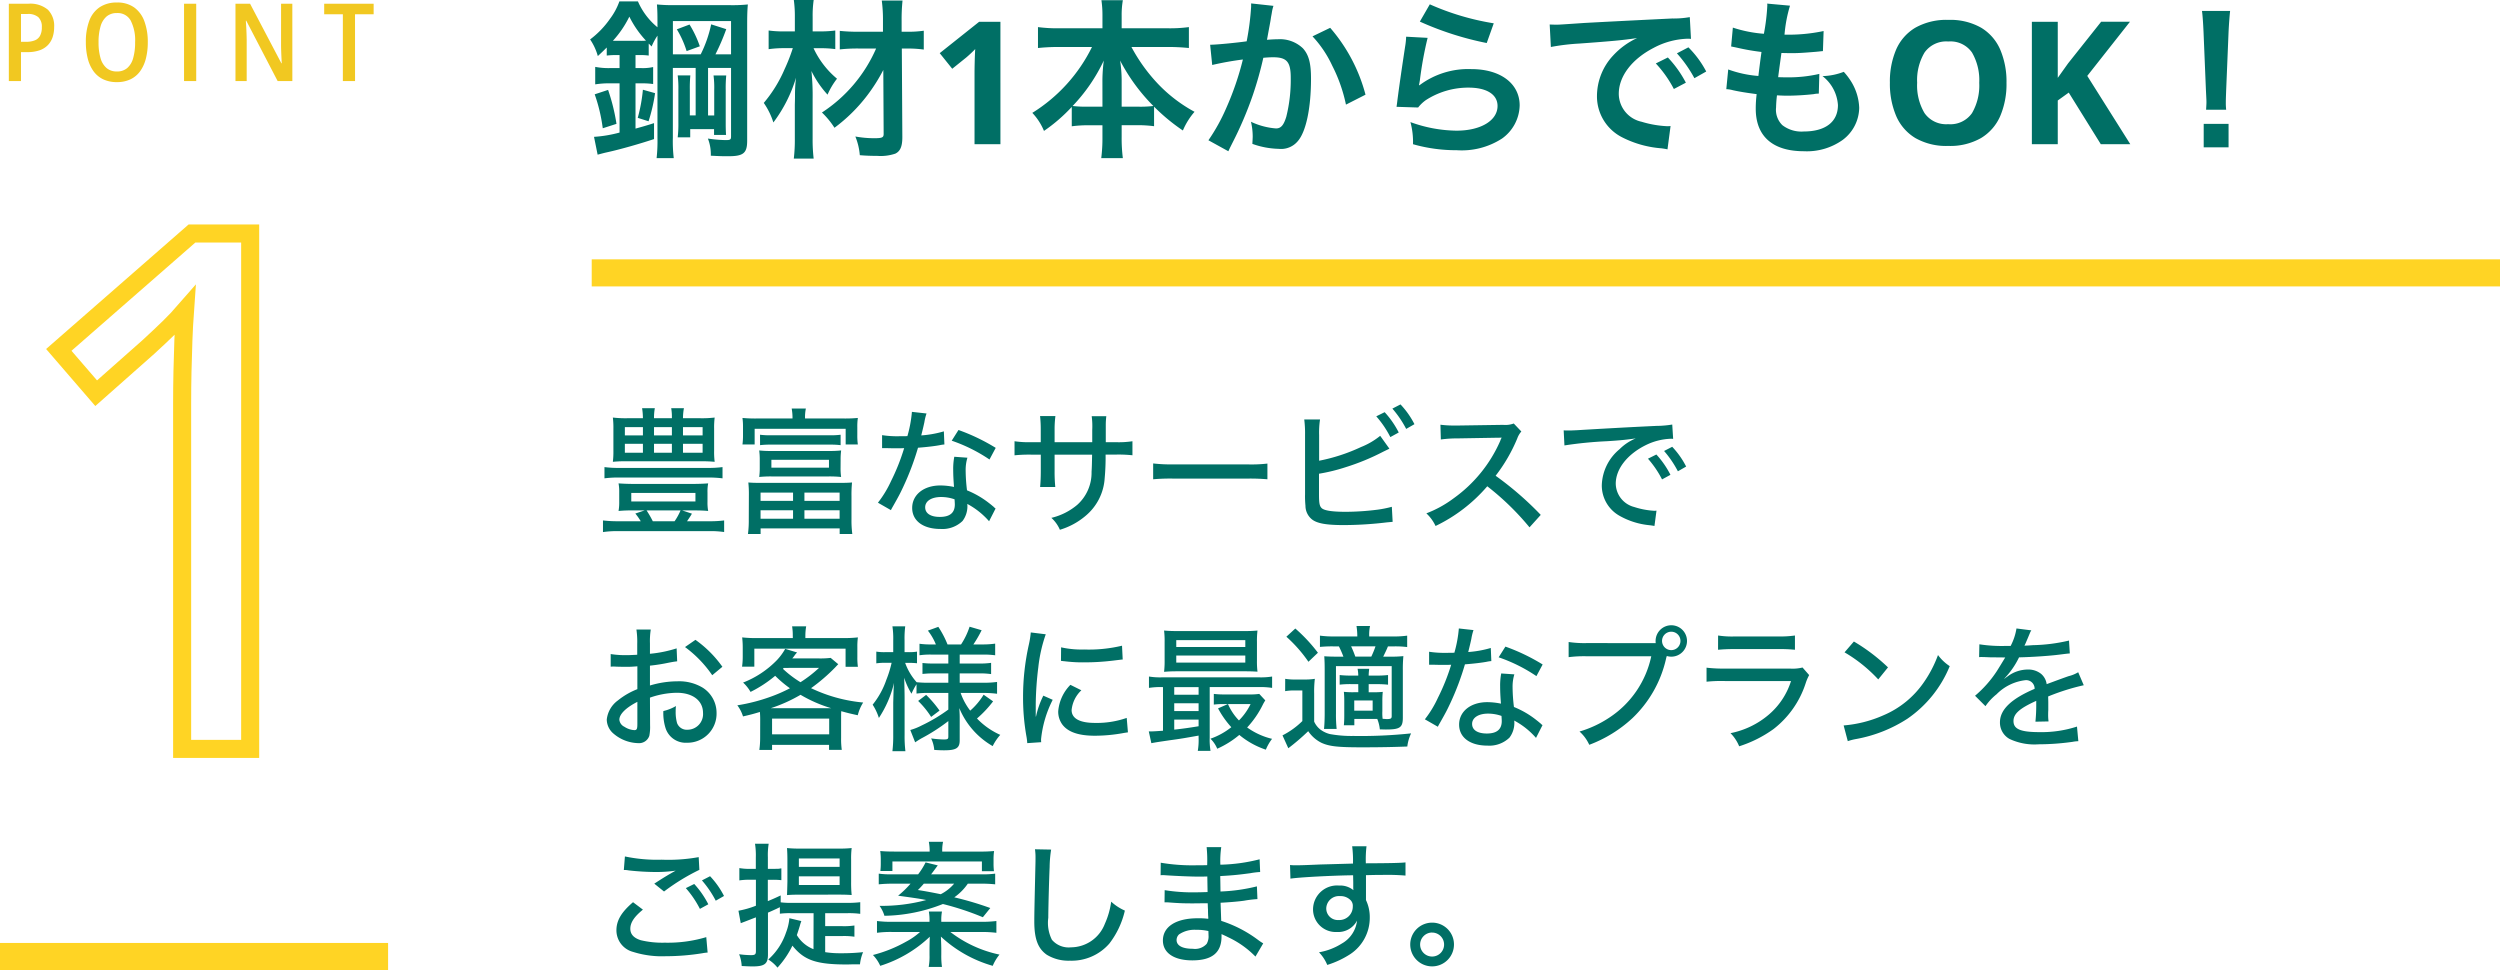
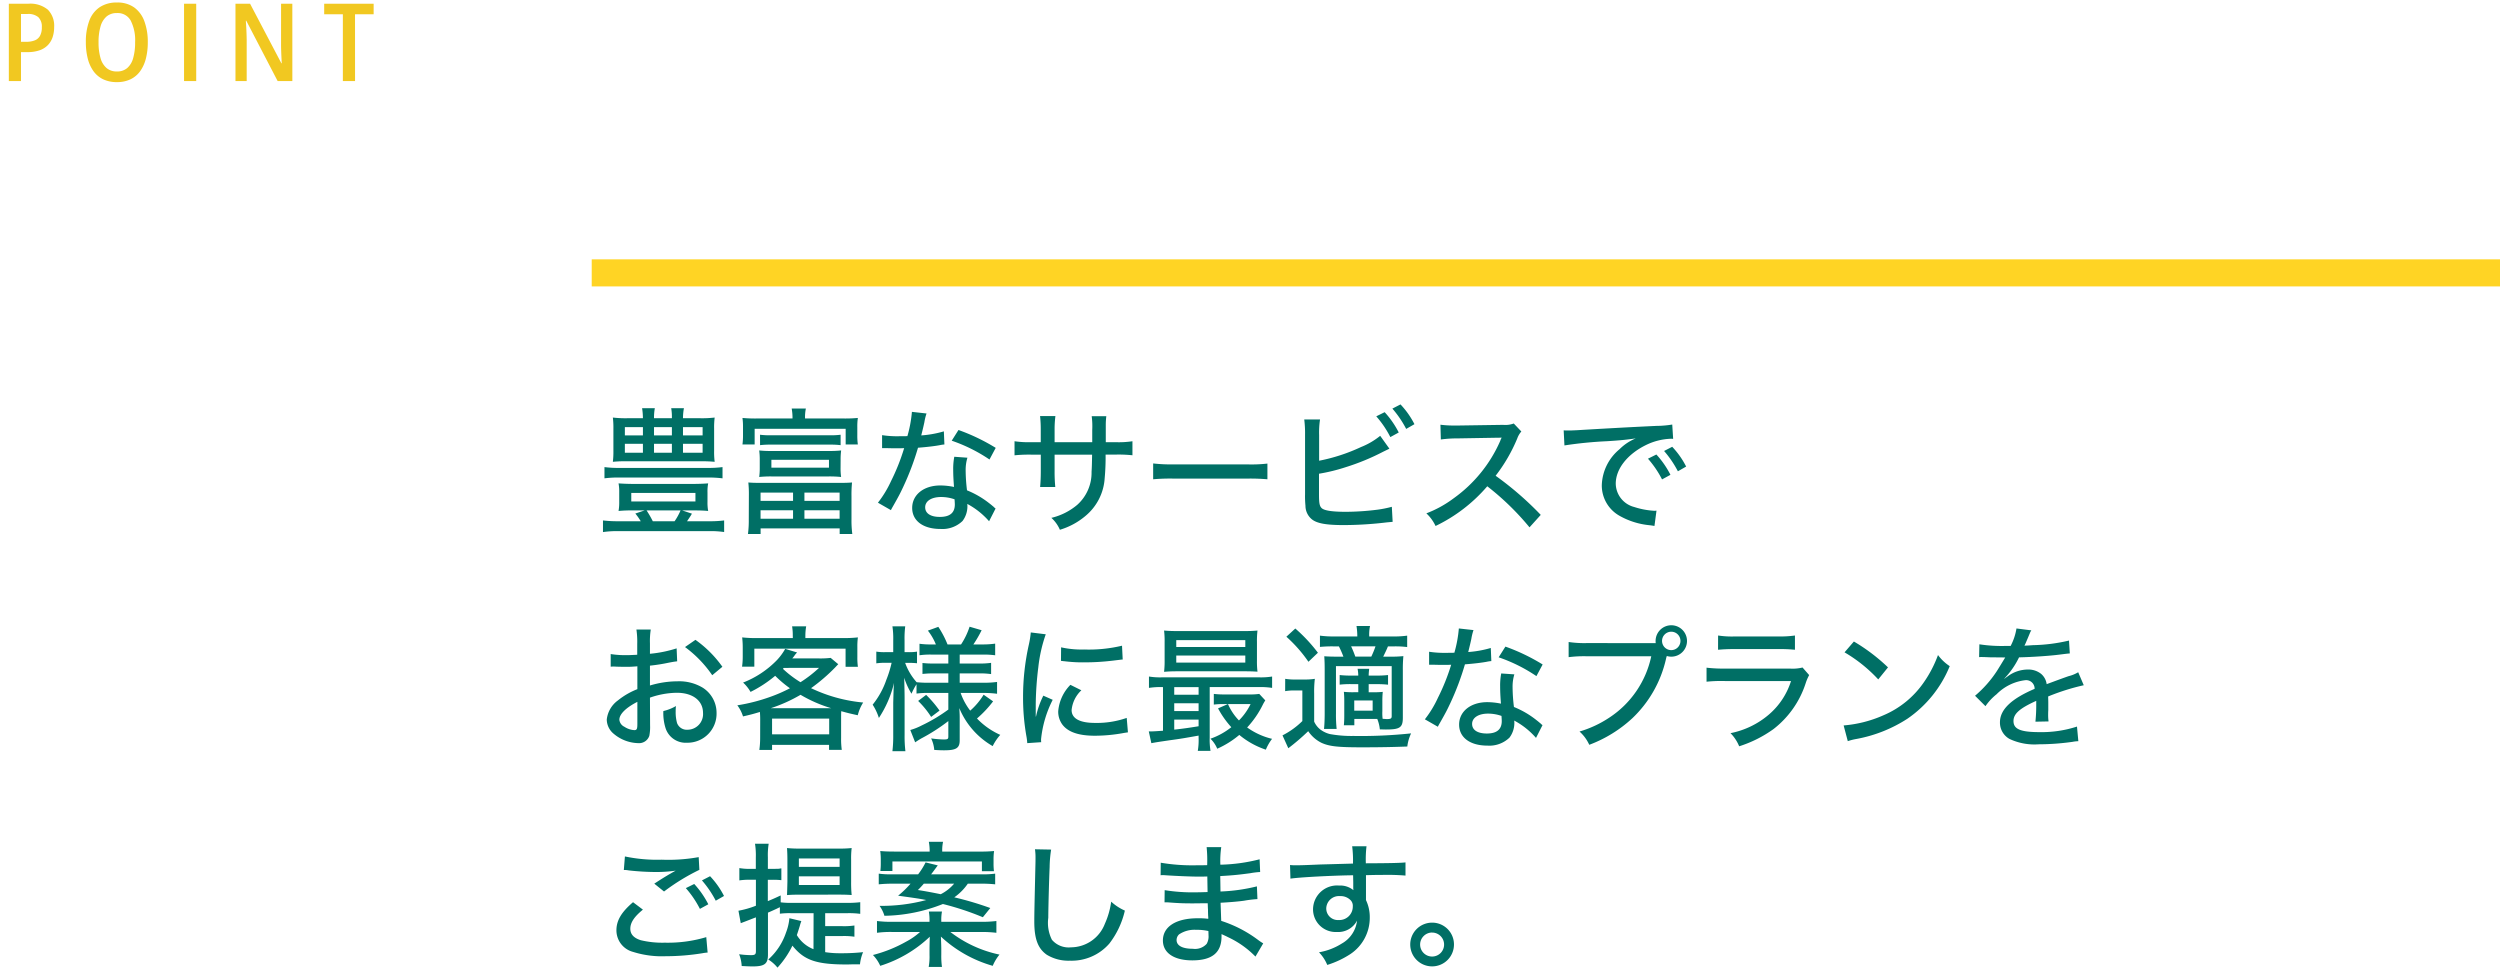
<svg xmlns="http://www.w3.org/2000/svg" width="277" height="107.479" viewBox="0 0 277 107.479">
  <g id="グループ_5547" data-name="グループ 5547" transform="translate(-58 -1961.021)">
-     <path id="パス_7577" data-name="パス 7577" d="M9.994-12.73a10.721,10.721,0,0,1,1.083,2.413l1.463-.532a11.9,11.9,0,0,0-1.14-2.413ZM3.648-9.88v1.444H2.641A7.744,7.744,0,0,1,.95-8.569v1.938a9.7,9.7,0,0,1,1.672-.114H3.648v5.453A14.227,14.227,0,0,1,.817-.817l.4,1.976c.228-.057.551-.152.969-.247C3.686.589,5.928-.057,7.467-.57V-2.337c-1.007.323-1.311.4-2.052.608V-6.745H6a9.193,9.193,0,0,1,1.368.076V-8.55a5.222,5.222,0,0,1-1.349.114H5.415V-9.88h.456a7.207,7.207,0,0,1,1.007.057v-1.33l.323.323a6.674,6.674,0,0,1,.646-1.2V-.722a17.211,17.211,0,0,1-.095,2.261h1.9a15.836,15.836,0,0,1-.1-2.261V-8.455h2.527v5.263h-.646V-6.023a14.245,14.245,0,0,1,.057-1.6H10.089a11.519,11.519,0,0,1,.076,1.6v3.629A12.7,12.7,0,0,1,10.089-.76h1.387v-.912h2.641v.646h1.33c-.019-.228-.038-.646-.038-1.235V-6a14.662,14.662,0,0,1,.057-1.615H14.06A10.483,10.483,0,0,1,14.136-6v2.812h-.684V-8.455H16V-.874c0,.361-.076.418-.608.418a14.829,14.829,0,0,1-1.957-.171,4.819,4.819,0,0,1,.323,1.9c1.083.057,1.311.057,1.957.057,1.653,0,2.071-.342,2.071-1.71V-13.243c0-1.064.019-1.634.076-2.242a17.007,17.007,0,0,1-2.071.076H9.709a18.039,18.039,0,0,1-1.919-.076c.038.589.057.912.057,1.881v.646a7.611,7.611,0,0,1-2.166-2.869H3.629a7.261,7.261,0,0,1-1.045,1.938,9.924,9.924,0,0,1-2.2,2.28,6.219,6.219,0,0,1,.855,1.843c.494-.456.665-.627.988-.95v.893A8.79,8.79,0,0,1,3.249-9.88Zm5.909-.076v-3.686H16v3.686H14.269a24.182,24.182,0,0,0,1.2-2.793l-1.672-.532a13.732,13.732,0,0,1-1.159,3.325Zm-6.65-1.5a11.353,11.353,0,0,0,1.824-2.679,11.032,11.032,0,0,0,1.843,2.66,6.543,6.543,0,0,1-.684.019H2.907Zm.4,9.2a21.707,21.707,0,0,0-.931-3.762L.893-5.529a18.433,18.433,0,0,1,.893,3.762Zm3.553-.285a18.834,18.834,0,0,0,.722-3.116l-1.349-.38a17.93,17.93,0,0,1-.57,3.116ZM32.072-10.6a16.177,16.177,0,0,1-6,7.087,9.137,9.137,0,0,1,1.387,1.691A18.011,18.011,0,0,0,31.084-5.4,19.176,19.176,0,0,0,32.87-8.227l.038,7.087c0,.4-.171.475-1.045.475a11.583,11.583,0,0,1-2.09-.19,7.019,7.019,0,0,1,.494,2.071c.665.057,1.292.076,1.919.076A5.093,5.093,0,0,0,34.2,1.045c.551-.266.779-.8.779-1.824L34.922-10.6h.551a12.4,12.4,0,0,1,1.881.114v-2.09a11.892,11.892,0,0,1-1.881.114H34.9v-1.178a20.432,20.432,0,0,1,.1-2.28H32.7a16.2,16.2,0,0,1,.133,2.28v1.178H30.1a19.051,19.051,0,0,1-2.052-.095v2.052a18.147,18.147,0,0,1,2.033-.1Zm-5.985-.038a12.339,12.339,0,0,1,1.463.1V-12.6a11.9,11.9,0,0,1-1.482.1H25.042v-1.615a12.125,12.125,0,0,1,.114-1.862h-2.2a13.205,13.205,0,0,1,.114,1.862V-12.5h-1.1a11.688,11.688,0,0,1-1.805-.1v2.071a11.629,11.629,0,0,1,1.729-.114h.95A20.051,20.051,0,0,1,21.926-8.3a14.771,14.771,0,0,1-2.3,3.724,7.94,7.94,0,0,1,1.064,2.166A15.748,15.748,0,0,0,23.2-7.372a15.608,15.608,0,0,0-.114,1.957c0,.323,0,.323-.019,1.045V-.608a17.558,17.558,0,0,1-.114,2.2h2.2a17.77,17.77,0,0,1-.114-2.2V-4.959a26.29,26.29,0,0,0-.133-3.154,10.971,10.971,0,0,0,1.786,2.622A8.032,8.032,0,0,1,27.74-7.258a9.714,9.714,0,0,1-2.6-3.382ZM45.847,0H42.978V-7.847q0-.475.019-1.283t.057-1.415q-.1.114-.409.408t-.579.523L40.508-8.36l-1.387-1.729,4.37-3.477h2.356ZM55.993-10.773a17.868,17.868,0,0,1-6.612,7.3,6.549,6.549,0,0,1,1.292,2,18.163,18.163,0,0,0,3.078-2.66v2.147a13.593,13.593,0,0,1,1.9-.114h1.5V-.817a17.544,17.544,0,0,1-.133,2.356h2.394A17.169,17.169,0,0,1,59.28-.817V-2.109h1.691a13.786,13.786,0,0,1,1.9.114V-4.161A21.181,21.181,0,0,0,66.063-1.52a7.753,7.753,0,0,1,1.292-2.071,16.257,16.257,0,0,1-4.142-3.192,18.84,18.84,0,0,1-2.85-3.99h4.066a22.441,22.441,0,0,1,2.3.114v-2.318a15.6,15.6,0,0,1-2.3.133H59.28v-1.368a9.485,9.485,0,0,1,.133-1.748H57.038a11.811,11.811,0,0,1,.114,1.767v1.349H52.269a16.46,16.46,0,0,1-2.261-.133v2.318a21.7,21.7,0,0,1,2.261-.114ZM59.28-4.161v-3a15.354,15.354,0,0,0-.171-2.109,20.566,20.566,0,0,0,3.686,5.035,11.889,11.889,0,0,1-1.672.076Zm-2.128,0H55.537a12.029,12.029,0,0,1-1.691-.076A18.842,18.842,0,0,0,57.3-9.272a18.605,18.605,0,0,0-.152,2.128ZM73.625-15.6v.361a29.24,29.24,0,0,1-.494,3.838c-1.045.152-3.344.38-4.047.38l.228,2.242a34.063,34.063,0,0,1,3.4-.608A32.232,32.232,0,0,1,70.87-4.009,20.757,20.757,0,0,1,68.894-.437L71.1.779c.095-.19.095-.209.152-.323l.285-.57a40.75,40.75,0,0,0,2.28-5.339,40.192,40.192,0,0,0,1.159-4.123c.437-.038.722-.057,1.1-.057,1.5,0,1.938.513,1.938,2.261A16.882,16.882,0,0,1,77.52-3.04c-.285.931-.589,1.292-1.14,1.292a7.86,7.86,0,0,1-2.774-.741A7.136,7.136,0,0,1,73.8-.874c0,.19-.019.456-.038.836a9.218,9.218,0,0,0,2.926.551,2.406,2.406,0,0,0,2.109-.855c.912-1.045,1.463-3.648,1.463-6.916,0-1.729-.247-2.641-.893-3.363a3.681,3.681,0,0,0-2.812-1.007c-.361,0-.627.019-1.178.057.057-.247.057-.285.133-.7.266-1.425.266-1.425.323-1.824.057-.3.076-.4.114-.646a4.421,4.421,0,0,1,.152-.589Zm6.8,3.648A12.3,12.3,0,0,1,82.612-8.7a17.078,17.078,0,0,1,1.52,4.313l2.166-1.1a18.443,18.443,0,0,0-3.914-7.41Zm11.894-1.634a34.39,34.39,0,0,0,7.41,2.375l.779-2.185A28.5,28.5,0,0,1,93.423-15.5ZM90.8-11.913a7.754,7.754,0,0,1-.114,1.1c-.342,2.242-.646,4.351-.8,5.529-.095.722-.095.8-.152,1.14l2.394.076a4.136,4.136,0,0,1,.855-.817A8.647,8.647,0,0,1,97.717-6.27c2.014,0,3.211.76,3.211,2.033,0,1.615-1.862,2.736-4.541,2.736a15.339,15.339,0,0,1-5.111-.95A8.431,8.431,0,0,1,91.561,0a17.471,17.471,0,0,0,4.845.665,8.208,8.208,0,0,0,5.016-1.292,4.626,4.626,0,0,0,1.957-3.667c0-2.432-2.128-4.028-5.358-4.028a9.005,9.005,0,0,0-5.757,1.8l-.038-.038c.057-.285.057-.285.1-.551a40.2,40.2,0,0,1,.855-4.674Zm16.036,1.14a23.846,23.846,0,0,1,3.154-.38c3.686-.266,4.864-.38,6.4-.608a8.4,8.4,0,0,0-2.641,1.919,6.616,6.616,0,0,0-1.805,4.465A5.084,5.084,0,0,0,114.665-.8,11.431,11.431,0,0,0,119.111.456c.361.057.4.057.646.114l.342-2.584c-.19.019-.361.019-.38.019a11.53,11.53,0,0,1-2.831-.494,3.19,3.19,0,0,1-2.527-3.1c0-1.919,1.425-3.819,3.838-5.073a8.5,8.5,0,0,1,3.762-1.026,2.942,2.942,0,0,1,.4.019l-.133-2.413a10.237,10.237,0,0,1-1.957.152c-5.073.247-8.322.418-9.709.494-2.793.19-2.793.19-3.135.19-.1,0-.3,0-.722-.019Zm11.628,1.824a12.824,12.824,0,0,1,2,2.831l1.33-.7a12.313,12.313,0,0,0-1.995-2.793Zm5.586.893a10.988,10.988,0,0,0-1.976-2.679l-1.273.665a14,14,0,0,1,1.938,2.755ZM126.274-6.1a3.218,3.218,0,0,1,.722.114c.76.171,1.5.285,2.641.437a12.976,12.976,0,0,0-.1,1.615c0,3.059,1.881,4.712,5.339,4.712a6.826,6.826,0,0,0,4.294-1.254A4.52,4.52,0,0,0,141-4.028a5.91,5.91,0,0,0-.817-2.793,7.3,7.3,0,0,0-.893-1.2,7.021,7.021,0,0,1-2.356.475,4.425,4.425,0,0,1,1.71,3.211c0,1.862-1.387,2.926-3.8,2.926a3.457,3.457,0,0,1-2.356-.7,2.376,2.376,0,0,1-.7-1.957,13.472,13.472,0,0,1,.1-1.349c.741.038.912.038,1.216.038a27.672,27.672,0,0,0,2.85-.171,2.442,2.442,0,0,1,.57-.057l.057-2.185a15.19,15.19,0,0,1-3.629.38c-.209,0-.361,0-.931-.019.114-.912.171-1.292.361-2.679.817.019.988.019,1.178.019.684,0,1.292-.038,2.66-.152.418-.038.513-.057.76-.076l.076-2.223a18.875,18.875,0,0,1-4.332.4,15.425,15.425,0,0,1,.608-3.211L130.8-15.58a.787.787,0,0,1,.019.19,22.363,22.363,0,0,1-.38,3.154A14.417,14.417,0,0,1,127-12.92l-.19,2.09c.285.057.38.076.646.133a24.921,24.921,0,0,0,2.717.475c-.1.7-.266,1.976-.342,2.66a12.459,12.459,0,0,1-3.344-.722Zm31.046-.7a9.024,9.024,0,0,1-.693,3.677A5.3,5.3,0,0,1,154.5-.684,6.894,6.894,0,0,1,150.86.19a6.894,6.894,0,0,1-3.639-.874,5.29,5.29,0,0,1-2.128-2.451,9.092,9.092,0,0,1-.693-3.686,8.956,8.956,0,0,1,.693-3.667,5.251,5.251,0,0,1,2.128-2.422,7,7,0,0,1,3.658-.865,6.9,6.9,0,0,1,3.629.865,5.259,5.259,0,0,1,2.119,2.432A9.024,9.024,0,0,1,157.32-6.8Zm-9.9,0a5.983,5.983,0,0,0,.817,3.353,2.921,2.921,0,0,0,2.622,1.226A2.913,2.913,0,0,0,153.5-3.449a6.1,6.1,0,0,0,.8-3.353,6.1,6.1,0,0,0-.8-3.354,2.893,2.893,0,0,0-2.622-1.225,2.941,2.941,0,0,0-2.641,1.225A5.983,5.983,0,0,0,147.421-6.8ZM171.038,0H167.77l-3.553-5.719L163-4.845V0h-2.869V-13.566H163v6.213l.57-.8.57-.8,3.667-4.617H171l-4.731,6Zm10.621-3.819a6.784,6.784,0,0,1-.038-.8c0-.266,0-.266.038-1.368l.266-6.46c.038-.817.114-1.805.171-2.318H178.98c.076.532.133,1.482.171,2.318l.266,6.46c.057,1.14.057,1.14.057,1.349,0,.228-.019.418-.038.817Zm.266,4.161v-2.6H179.17v2.6Z" transform="translate(123 1977)" fill="#006f65" />
    <path id="パス_7576" data-name="パス 7576" d="M9.675-11.64a5.813,5.813,0,0,1,.105-1.11H8.37a5.758,5.758,0,0,1,.075,1.11H6.465a5.815,5.815,0,0,1,.09-1.11H5.145a7.367,7.367,0,0,1,.09,1.11H3.555a12.018,12.018,0,0,1-1.65-.075,9.56,9.56,0,0,1,.06,1.245v2.415a9.27,9.27,0,0,1-.06,1.245,13.419,13.419,0,0,1,1.56-.06h8.16a14.806,14.806,0,0,1,1.56.06,8.717,8.717,0,0,1-.06-1.245V-10.47a8.989,8.989,0,0,1,.06-1.245,12.018,12.018,0,0,1-1.65.075Zm-4.44.99v.915h-2v-.915Zm1.23,0h1.98v.915H6.465Zm3.21,0H11.85v.915H9.675ZM5.235-8.805v.99h-2v-.99Zm1.23,0h1.98v.99H6.465Zm3.21,0H11.85v.99H9.675ZM5.43-1.425,4.395-1.08a6.89,6.89,0,0,1,.6.855H2.52A13.345,13.345,0,0,1,.81-.315V.975A10.951,10.951,0,0,1,2.52.87H12.6a10.183,10.183,0,0,1,1.635.1V-.315a12.1,12.1,0,0,1-1.635.09H10.125c.3-.45.36-.525.54-.84l-1.08-.36h1.26c.66,0,1.14.015,1.62.06a5.057,5.057,0,0,1-.075-1.02V-3.42a4.727,4.727,0,0,1,.075-1c-.435.03-1.02.06-1.695.06H4.23c-.675,0-1.275-.03-1.695-.06a5.081,5.081,0,0,1,.075,1v1.035a5.431,5.431,0,0,1-.075,1.02,15.655,15.655,0,0,1,1.635-.06Zm3.975,0a6.624,6.624,0,0,1-.66,1.2H6.33a11.428,11.428,0,0,0-.69-1.2ZM3.945-3.36h7.11v.945H3.945Zm10.11-2.865a11.966,11.966,0,0,1-1.71.09H2.64a11.682,11.682,0,0,1-1.665-.09V-4.98A12.278,12.278,0,0,1,2.64-5.07h9.705a13.023,13.023,0,0,1,1.71.09Zm3.8-5.385a15.251,15.251,0,0,1-1.59-.06,7.044,7.044,0,0,1,.06,1.02v.87a7.622,7.622,0,0,1-.06,1.05h1.35v-1.74H27.7v1.74h1.35a7.082,7.082,0,0,1-.06-1.05v-.87a6.533,6.533,0,0,1,.06-1.02,15.251,15.251,0,0,1-1.59.06H23.2a4.6,4.6,0,0,1,.09-1.1H21.72a5.757,5.757,0,0,1,.09,1.1Zm.36,2.955a9.063,9.063,0,0,1,1.17-.06h6.585a9.063,9.063,0,0,1,1.17.06V-9.81a8.486,8.486,0,0,1-1.17.06H19.38a8.627,8.627,0,0,1-1.17-.06Zm8.925,1.65a7.568,7.568,0,0,1,.06-1.065,11.447,11.447,0,0,1-1.335.06H19.455a11.447,11.447,0,0,1-1.335-.06,7.993,7.993,0,0,1,.06,1.065v.825a7.346,7.346,0,0,1-.06,1.05,12.489,12.489,0,0,1,1.335-.06H25.86a12.674,12.674,0,0,1,1.335.06,6.953,6.953,0,0,1-.06-1.05Zm-1.29-.03v.87H19.47v-.87ZM16.965-.42a11.466,11.466,0,0,1-.09,1.605h1.4V.57h8.76v.615h1.4a11.408,11.408,0,0,1-.09-1.62v-2.6a13.117,13.117,0,0,1,.06-1.485c-.375.03-.675.045-1.47.045h-8.55c-.8,0-1.1-.015-1.47-.045a12.3,12.3,0,0,1,.06,1.485ZM18.27-3.4h3.6v.915h-3.6Zm4.86,0h3.9v.915h-3.9ZM18.27-1.44h3.6V-.5h-3.6Zm4.86,0h3.9V-.5h-3.9ZM35.04-12.345a13.792,13.792,0,0,1-.5,2.685c-.195.015-.465.015-.9.015a10.828,10.828,0,0,1-1.905-.12v1.44h.54c.6.015.6.015,1.02.015.435,0,.57,0,.885-.015A23.012,23.012,0,0,1,32.73-4.68a11.894,11.894,0,0,1-1.455,2.4l1.44.825c.06-.135.165-.315.285-.525.585-1.035.72-1.29,1.065-2.025a29.772,29.772,0,0,0,1.65-4.365c.975-.075,1.86-.18,2.415-.285a3.418,3.418,0,0,1,.51-.075l-.06-1.455a11.655,11.655,0,0,1-2.505.45c.165-.66.24-.975.345-1.455a5.6,5.6,0,0,1,.24-.975Zm9.285,3.99a21.6,21.6,0,0,0-4.125-1.98L39.45-9.15a17.589,17.589,0,0,1,4.185,2.085Zm-.015,6.72a1.214,1.214,0,0,1-.225-.2c-.135-.1-.135-.12-.465-.375a10.1,10.1,0,0,0-2.475-1.44,18.644,18.644,0,0,1-.15-2.175,4.7,4.7,0,0,1,.195-1.44l-1.455-.105a7.209,7.209,0,0,0-.12,1.425c0,.585.03,1.155.09,1.92a7.594,7.594,0,0,0-1.515-.165c-1.83,0-3.12,1.02-3.12,2.49C35.07-.27,36.285.63,38.2.63A3.207,3.207,0,0,0,40.65-.255a2.693,2.693,0,0,0,.54-1.575,2.435,2.435,0,0,0-.015-.315A8.516,8.516,0,0,1,43.59-.225Zm-4.545-1.02c0,.015.03.4.03.57,0,.915-.54,1.38-1.65,1.38C37.11-.7,36.51-1.1,36.51-1.77c0-.69.69-1.14,1.77-1.14A4.483,4.483,0,0,1,39.765-2.655ZM50.85-8.985V-10.38a11.357,11.357,0,0,1,.09-1.5h-1.7a13.726,13.726,0,0,1,.075,1.515v1.38H48.285A10.593,10.593,0,0,1,46.41-9.09v1.56a15.851,15.851,0,0,1,1.845-.075H49.32V-5.79c0,.7-.03,1.29-.075,1.77h1.68a17.351,17.351,0,0,1-.075-1.815v-1.77h4.155c-.015.975-.03,1.5-.06,1.905a4.77,4.77,0,0,1-1.59,3.66A6.92,6.92,0,0,1,50.49-.6,3.752,3.752,0,0,1,51.435.72,7.878,7.878,0,0,0,54.255-.8,5.905,5.905,0,0,0,56.4-5.01a25.117,25.117,0,0,0,.1-2.6H57.63a14.494,14.494,0,0,1,1.845.075V-9.09a10.016,10.016,0,0,1-1.875.105H56.52V-10.86a7.968,7.968,0,0,1,.06-1.005H54.96a8.48,8.48,0,0,1,.06,1.53v1.35Zm10.92,4.11A21.391,21.391,0,0,1,64.1-4.95H72.18a22.051,22.051,0,0,1,2.25.075v-1.74a15.273,15.273,0,0,1-2.235.09H64.08a17.253,17.253,0,0,1-2.31-.105Zm18.39-4.89a9.634,9.634,0,0,1,.1-1.74H78.51A12.259,12.259,0,0,1,78.6-9.8v6.57a10.8,10.8,0,0,0,.045,1.29,1.945,1.945,0,0,0,.69,1.485C79.9.015,80.94.2,82.89.2a40.518,40.518,0,0,0,4.77-.3l.645-.06-.09-1.665a12.5,12.5,0,0,1-1.56.315,28.764,28.764,0,0,1-3.51.24c-1.545,0-2.43-.135-2.715-.42-.225-.225-.285-.555-.285-1.5V-5.49a19.94,19.94,0,0,0,2.94-.72A25.26,25.26,0,0,0,87.27-7.935l.675-.33L86.925-9.69a8.063,8.063,0,0,1-2.13,1.245A19.94,19.94,0,0,1,80.16-6.93Zm6.33-2.085a11.024,11.024,0,0,1,1.56,2.3l.93-.51a10.021,10.021,0,0,0-1.56-2.25Zm1.785-.855a11.449,11.449,0,0,1,1.53,2.25l.915-.525a9.327,9.327,0,0,0-1.545-2.19ZM104.715-.93a35.634,35.634,0,0,0-5-4.335,18.01,18.01,0,0,0,2.4-4.14,2.391,2.391,0,0,1,.45-.765l-.84-.885a2.711,2.711,0,0,1-1.185.15l-4.995.075h-.4a11.589,11.589,0,0,1-1.545-.09l.045,1.635a13.793,13.793,0,0,1,1.92-.12l4.35-.075c.195,0,.285,0,.465-.015a1.191,1.191,0,0,1-.06.135,1.155,1.155,0,0,0-.09.225A15.4,15.4,0,0,1,95.055-2.76,12.311,12.311,0,0,1,92.04-1.1,4.511,4.511,0,0,1,93.06.3a17.483,17.483,0,0,0,5.73-4.4A29.484,29.484,0,0,1,103.47.45Zm2.625-7.695a44.227,44.227,0,0,1,4.665-.465c1.59-.1,2.19-.165,3.24-.315a5.477,5.477,0,0,0-1.8,1.2,5.376,5.376,0,0,0-1.965,3.96,3.846,3.846,0,0,0,1.935,3.4,8.349,8.349,0,0,0,3.4,1.065c.24.03.3.045.5.075l.225-1.695a2.035,2.035,0,0,1-.27.015,8.827,8.827,0,0,1-2.205-.42,2.714,2.714,0,0,1-2.04-2.58c0-1.62,1.26-3.24,3.3-4.26a6.763,6.763,0,0,1,2.805-.72,1.734,1.734,0,0,1,.255.015l-.1-1.59a11.05,11.05,0,0,1-1.74.15c-3.525.165-7.125.375-8.85.48-.36.015-.585.03-.855.03-.165,0-.345,0-.585-.015Zm9.255,1.47a11.024,11.024,0,0,1,1.56,2.295l.93-.51a10.021,10.021,0,0,0-1.56-2.25Zm1.785-.855a11.448,11.448,0,0,1,1.53,2.25l.915-.525a9.327,9.327,0,0,0-1.545-2.19ZM8.97,13.86a13.938,13.938,0,0,1-2.955.6V13.305a8.211,8.211,0,0,1,.09-1.53H4.515a9.338,9.338,0,0,1,.09,1.605v1.185c-.165.015-.2.015-.585.03-.24.015-.4.015-.63.015a9.771,9.771,0,0,1-1.725-.12v1.4a2.583,2.583,0,0,1,.3-.015c.045,0,.165,0,.36.015.165,0,.6.015.84.015.39,0,.615,0,.855-.015.48-.03.48-.03.6-.045v2.535A8.086,8.086,0,0,0,2.475,19.62,3.019,3.019,0,0,0,1.23,21.75,2.071,2.071,0,0,0,2,23.325a4.358,4.358,0,0,0,2.7,1.035,1.2,1.2,0,0,0,1.245-.81A5.022,5.022,0,0,0,6.03,22.4L6.015,19.32a9.326,9.326,0,0,1,2.97-.54c1.77,0,2.91.87,2.91,2.235a1.73,1.73,0,0,1-1.71,1.86,1.143,1.143,0,0,1-1.17-.75,4.506,4.506,0,0,1-.15-1.29,4.455,4.455,0,0,1,.03-.585,5.023,5.023,0,0,1-1.395.555,5.506,5.506,0,0,0,.225,1.83,2.338,2.338,0,0,0,2.4,1.68,3.219,3.219,0,0,0,3.27-3.3A3.3,3.3,0,0,0,11.85,18.21a5.061,5.061,0,0,0-2.79-.7,10.587,10.587,0,0,0-3.045.465v-2.2a19.576,19.576,0,0,0,2.085-.33c.48-.09.555-.105.93-.15ZM4.62,22.23c0,.555-.06.69-.33.69a2.229,2.229,0,0,1-1.11-.375.967.967,0,0,1-.555-.78c0-.6.7-1.32,1.995-1.98Zm9.42-6.33a12.512,12.512,0,0,0-2.985-2.985l-1.155.8a12.925,12.925,0,0,1,3.015,3.12Zm4.185,7.86a9.714,9.714,0,0,1-.09,1.35h1.41v-.555H25.86v.555h1.41a8.559,8.559,0,0,1-.075-1.335V21.69c0-.36,0-.555.015-.87.75.21,1.005.27,1.83.45a4.763,4.763,0,0,1,.6-1.41,16.946,16.946,0,0,1-5.775-1.59,19.784,19.784,0,0,0,2.655-2.28c.225-.24.225-.24.36-.375l-.84-.7a9.588,9.588,0,0,1-1.29.06H21.78a3.187,3.187,0,0,0,.27-.345,2.167,2.167,0,0,1,.27-.315l-1.32-.4a6.419,6.419,0,0,1-.915,1.245,10.55,10.55,0,0,1-3.75,2.49,4.243,4.243,0,0,1,.825,1.035,13.654,13.654,0,0,0,2.73-1.785,12.7,12.7,0,0,0,1.635,1.38,16.428,16.428,0,0,1-2.2.96,19.829,19.829,0,0,1-3.63.93,3.956,3.956,0,0,1,.63,1.23c.915-.21,1.23-.3,1.875-.495.015.285.03.45.03.78Zm6.525-7.74a13.963,13.963,0,0,1-2.055,1.59,11.7,11.7,0,0,1-1.95-1.485l.1-.1Zm1.14,4.47H19.4a16.777,16.777,0,0,0,3.3-1.485A15.315,15.315,0,0,0,26.1,20.49Zm-6.345,1.155h6.33v1.74h-6.33Zm2.3-8.925H17.9a13.685,13.685,0,0,1-1.665-.075c.03.33.06.66.06,1.08V14.79a8.018,8.018,0,0,1-.075,1.1H17.58v-2H27.69V15.9h1.365a7.387,7.387,0,0,1-.06-1.08V13.725a7.387,7.387,0,0,1,.06-1.08,14.4,14.4,0,0,1-1.74.075h-4.08v-.285a6.277,6.277,0,0,1,.09-1.02h-1.56a6.17,6.17,0,0,1,.075,1.02ZM39.075,18.8V20.64a17.916,17.916,0,0,1-2.94,1.755,6.6,6.6,0,0,1-1.275.51l.54,1.365c.24-.165.435-.285.66-.42a20.31,20.31,0,0,0,3.015-1.935v1.71c0,.285-.075.33-.525.33a11.172,11.172,0,0,1-1.38-.12,3.62,3.62,0,0,1,.345,1.275c.39.03.78.045,1.08.045,1.35,0,1.74-.24,1.74-1.1V21.63c0-.33,0-.48-.045-1.155a8.686,8.686,0,0,0,3.7,4.215,5.48,5.48,0,0,1,.84-1.245,8.178,8.178,0,0,1-2.58-1.815,12.374,12.374,0,0,0,1.785-1.9l-1.05-.735A7.57,7.57,0,0,1,41.5,20.76,6.963,6.963,0,0,1,40.44,18.8h2.55a11.283,11.283,0,0,1,1.485.09V17.58a10.653,10.653,0,0,1-1.485.09H40.335V16.635h2.04a8.86,8.86,0,0,1,1.44.075V15.465a9.3,9.3,0,0,1-1.455.075H40.335v-.99h2.49a9.684,9.684,0,0,1,1.44.075v-1.29a9.768,9.768,0,0,1-1.455.09h-.96a13.534,13.534,0,0,0,.915-1.575l-1.335-.39a8.1,8.1,0,0,1-.945,1.965h-1.5a10.564,10.564,0,0,0-1.02-1.95l-1.155.42a6.257,6.257,0,0,1,.885,1.53H37.26a8.948,8.948,0,0,1-1.38-.075v1.275a8.284,8.284,0,0,1,1.365-.075h1.83v.99h-1.53a10.205,10.205,0,0,1-1.335-.06v1.215a10.578,10.578,0,0,1,1.365-.06h1.5V17.67H36.99a12.465,12.465,0,0,1-1.425-.06,6.5,6.5,0,0,1-1.275-2.145h.4a8.487,8.487,0,0,1,.915.045V14.22a4.983,4.983,0,0,1-.9.06h-.48V12.96a10.378,10.378,0,0,1,.075-1.545H32.88a9.068,9.068,0,0,1,.09,1.56V14.28h-.855a5.839,5.839,0,0,1-1.02-.06v1.3a6.176,6.176,0,0,1,1.02-.06h.675a12.269,12.269,0,0,1-.585,1.89A9.072,9.072,0,0,1,30.69,20.1a6.011,6.011,0,0,1,.69,1.47,12.124,12.124,0,0,0,1.68-3.885c-.045.555-.045.555-.09,2.2v3.57a14.249,14.249,0,0,1-.09,1.8h1.44a13.764,13.764,0,0,1-.09-1.8V19.365c0-.435-.015-1.2-.045-2.25a8.068,8.068,0,0,0,.81,1.77,7.172,7.172,0,0,1,.555-1.05V18.87A8.649,8.649,0,0,1,36.9,18.8Zm-3.345.885a9.929,9.929,0,0,1,1.44,1.77l.93-.7a12.079,12.079,0,0,0-1.485-1.74Zm12.48-7.59A9.991,9.991,0,0,1,48,13.425a26.534,26.534,0,0,0-.645,5.85,24.44,24.44,0,0,0,.39,4.425,6.357,6.357,0,0,1,.075.66l1.545-.105a3.2,3.2,0,0,1-.015-.33,12.321,12.321,0,0,1,1.29-4.365L49.6,19.1a9.828,9.828,0,0,0-.81,2.31h-.03v-1.35a35.811,35.811,0,0,1,.285-4.1,16.336,16.336,0,0,1,.825-3.66Zm3.345,3.15c.165.015.21.03.42.045a15.9,15.9,0,0,0,2.19.12,26.041,26.041,0,0,0,3.18-.195c.855-.1.945-.12,1.05-.12l-.075-1.53a15.779,15.779,0,0,1-4.2.42,10.283,10.283,0,0,1-2.55-.24ZM52.6,17.9a4.718,4.718,0,0,0-1.35,2.94,2.42,2.42,0,0,0,.465,1.47c.63.825,1.8,1.23,3.6,1.23a17.668,17.668,0,0,0,3.09-.285c.33-.06.375-.06.57-.09l-.135-1.6a10.046,10.046,0,0,1-3.525.555c-1.695,0-2.58-.5-2.58-1.425a3.455,3.455,0,0,1,1.08-2.19Zm10.26.255v4.83c-.63.045-1.05.075-1.305.075h-.27l.285,1.305c.54-.105.87-.15,1.98-.315,1.425-.195,1.56-.225,3.255-.525v.24a7.161,7.161,0,0,1-.09,1.455h1.41a7.6,7.6,0,0,1-.09-1.47v-5.6h5.415a8.435,8.435,0,0,1,1.5.09V16.98a7.682,7.682,0,0,1-1.485.09H62.79a7.5,7.5,0,0,1-1.485-.09v1.26a8.27,8.27,0,0,1,1.47-.09Zm1.245,0h2.7v.84h-2.7Zm0,1.785h2.7v.87h-2.7Zm0,1.815h2.7v.735c-1.11.18-1.845.285-2.7.375Zm9.42-2.85a7.013,7.013,0,0,1-1.14.06H69.765a9.339,9.339,0,0,1-1.275-.06v1.185a8.46,8.46,0,0,1,1.1-.06h.465l-1.095.48a10.318,10.318,0,0,0,1.47,2.085,7.865,7.865,0,0,1-2.31,1.275,3.362,3.362,0,0,1,.75,1.11,10.242,10.242,0,0,0,2.445-1.53,9.118,9.118,0,0,0,2.94,1.635,5.219,5.219,0,0,1,.69-1.2,7.863,7.863,0,0,1-2.76-1.26,10.508,10.508,0,0,0,1.755-2.565,4.835,4.835,0,0,1,.255-.435Zm-.96,1.125a6.672,6.672,0,0,1-1.29,1.815,6.106,6.106,0,0,1-1.215-1.815Zm.705-6.885a9.518,9.518,0,0,1,.06-1.26c-.5.045-.915.06-1.605.06H64.6c-.69,0-1.11-.015-1.62-.06a9.811,9.811,0,0,1,.06,1.26v2.055a10.115,10.115,0,0,1-.06,1.26c.5-.045.9-.06,1.575-.06h7.32c.555,0,1.05.015,1.455.045a9.271,9.271,0,0,1-.06-1.245Zm-8.94-.2h7.65v.765h-7.65Zm0,1.71h7.65v.78h-7.65ZM84.5,18.72H84a9.253,9.253,0,0,1-1.1-.045,10.2,10.2,0,0,1,.045,1.02V21.36c0,.4-.015.69-.045,1.02H84.06v-.7H86.6a4.07,4.07,0,0,1,.285,1.155c.555.015.6.015.69.015,1.545,0,1.86-.225,1.86-1.32v-5.19a14.978,14.978,0,0,1,.06-1.62,13.885,13.885,0,0,1-1.515.06h-.72c.285-.585.375-.765.525-1.14h.645a10.479,10.479,0,0,1,1.485.075V12.45a10.125,10.125,0,0,1-1.545.09H85.71a4.626,4.626,0,0,1,.09-1.155H84.3a7.353,7.353,0,0,1,.09,1.155H81.825a11,11,0,0,1-1.575-.09V13.7a13.753,13.753,0,0,1,1.56-.06h.54a10.367,10.367,0,0,1,.5,1.14h-.5c-.84,0-1.17-.015-1.62-.045.03.465.045.795.045,1.56v4.785c0,.66-.03,1.3-.075,1.71h1.4a14.91,14.91,0,0,1-.075-1.71v-5.25H88.2v5.52c0,.285-.09.345-.57.345-.03,0-.165-.015-.435-.03a5.17,5.17,0,0,1-.03-.855v-1.08a10.01,10.01,0,0,1,.045-1.05,9.856,9.856,0,0,1-1.08.045h-.48v-.9h.885a10.589,10.589,0,0,1,1.26.06V16.815a10.115,10.115,0,0,1-1.26.06H85.65v-.09a6.3,6.3,0,0,1,.06-.66H84.42a4.215,4.215,0,0,1,.075.66v.09h-.8a10.115,10.115,0,0,1-1.26-.06V17.88a10.753,10.753,0,0,1,1.26-.06h.8Zm-.33-3.945c-.195-.54-.3-.78-.465-1.14h2.7a10.02,10.02,0,0,1-.465,1.14Zm-.12,4.86h2.04V20.76h-2.04ZM76.53,12.57a15.455,15.455,0,0,1,2.445,2.775l1.05-1a17.665,17.665,0,0,0-2.505-2.685Zm-.135,6.03a5.567,5.567,0,0,1,1.05-.075H78.3v3.39A8.751,8.751,0,0,1,76.1,23.5l.645,1.425a24.127,24.127,0,0,0,2.205-1.89,3.82,3.82,0,0,0,1.47,1.29c.855.39,1.785.5,4.5.5,1.95,0,3.42-.03,5.01-.09a4.665,4.665,0,0,1,.42-1.455,53.058,53.058,0,0,1-6.39.285,13.322,13.322,0,0,1-2.61-.21,3,3,0,0,1-1.065-.51,2.31,2.31,0,0,1-.675-.87v-3.12a11.537,11.537,0,0,1,.075-1.62,6.606,6.606,0,0,1-1.14.075h-.96a6.331,6.331,0,0,1-1.185-.075ZM95.64,11.655a13.792,13.792,0,0,1-.495,2.685c-.195.015-.465.015-.9.015a10.827,10.827,0,0,1-1.9-.12v1.44h.54c.6.015.6.015,1.02.015s.57,0,.885-.015A23.012,23.012,0,0,1,93.33,19.32a11.894,11.894,0,0,1-1.455,2.4l1.44.825c.06-.135.165-.315.285-.525.585-1.035.72-1.29,1.065-2.025a29.771,29.771,0,0,0,1.65-4.365c.975-.075,1.86-.18,2.415-.285a3.418,3.418,0,0,1,.51-.075l-.06-1.455a11.655,11.655,0,0,1-2.5.45c.165-.66.24-.975.345-1.455a5.6,5.6,0,0,1,.24-.975Zm9.285,3.99a21.6,21.6,0,0,0-4.125-1.98l-.75,1.185a17.589,17.589,0,0,1,4.185,2.085Zm-.015,6.72a1.213,1.213,0,0,1-.225-.195c-.135-.1-.135-.12-.465-.375a10.1,10.1,0,0,0-2.475-1.44,18.643,18.643,0,0,1-.15-2.175,4.7,4.7,0,0,1,.195-1.44l-1.455-.1a7.21,7.21,0,0,0-.12,1.425c0,.585.03,1.155.09,1.92a7.594,7.594,0,0,0-1.515-.165c-1.83,0-3.12,1.02-3.12,2.49,0,1.425,1.215,2.325,3.135,2.325a3.207,3.207,0,0,0,2.445-.885,2.693,2.693,0,0,0,.54-1.575,2.435,2.435,0,0,0-.015-.315,8.516,8.516,0,0,1,2.415,1.92Zm-4.545-1.02c0,.015.03.405.03.57,0,.915-.54,1.38-1.65,1.38-1.035,0-1.635-.39-1.635-1.065s.69-1.14,1.77-1.14A4.483,4.483,0,0,1,100.365,21.345Zm9.465-8.07a11.813,11.813,0,0,1-2.025-.12v1.68a13.4,13.4,0,0,1,2-.1h7.155a10.79,10.79,0,0,1-4.62,6.78,12.11,12.11,0,0,1-3.33,1.56,4.385,4.385,0,0,1,1.08,1.47,14.513,14.513,0,0,0,4.77-2.94,13.021,13.021,0,0,0,3.735-6.585,2.136,2.136,0,0,1,.09-.315,1.69,1.69,0,0,0,.48.075,1.74,1.74,0,1,0-1.725-1.74,1.29,1.29,0,0,0,.015.24Zm9.33-1.26a1.02,1.02,0,1,1-1.005,1.02A1.021,1.021,0,0,1,119.16,12.015Zm5.2,2a18.522,18.522,0,0,1,1.86-.075h4.785a16.1,16.1,0,0,1,1.875.075V12.435a11.708,11.708,0,0,1-1.89.105H126.24a10.11,10.11,0,0,1-1.875-.105Zm-1.275,3.54a15.552,15.552,0,0,1,2.04-.075h7.32a8.062,8.062,0,0,1-2.46,3.72,9.308,9.308,0,0,1-4.245,2.055,4.431,4.431,0,0,1,.96,1.455,13.506,13.506,0,0,0,3.8-1.905,10.484,10.484,0,0,0,3.555-5.04,5.338,5.338,0,0,1,.4-.945l-.735-.84a4.509,4.509,0,0,1-1.395.12h-7.17a15.728,15.728,0,0,1-2.07-.1ZM138.375,14.3a16.338,16.338,0,0,1,3.735,3l1.08-1.335a20.489,20.489,0,0,0-3.78-2.865Zm.36,9.84a6.335,6.335,0,0,1,.945-.24,15.525,15.525,0,0,0,5.67-2.25,13.021,13.021,0,0,0,4.68-5.82,5.065,5.065,0,0,1-1.3-1.23,13.134,13.134,0,0,1-1.575,3.03,10.3,10.3,0,0,1-4.47,3.645,13.561,13.561,0,0,1-4.41,1.125ZM156.24,13.59a16.229,16.229,0,0,1-2.925-.18l-.03,1.425a1.483,1.483,0,0,1,.225-.015h.09c.21,0,.495.015.87.03l1.455.015h.255c-.435.72-.75,1.23-.93,1.515a12.6,12.6,0,0,1-2.415,2.73l1.155,1.155a6.009,6.009,0,0,1,1.23-1.32,5.361,5.361,0,0,1,3.195-1.56.936.936,0,0,1,1.02.96c-2.6,1.11-3.84,2.31-3.84,3.7a2.069,2.069,0,0,0,1.05,1.845,6.469,6.469,0,0,0,3.24.6,27.177,27.177,0,0,0,3.735-.27,4.032,4.032,0,0,1,.66-.075l-.15-1.62a12.654,12.654,0,0,1-4.155.615c-2.1,0-2.88-.33-2.88-1.23,0-.8.675-1.4,2.52-2.235v.36a17.857,17.857,0,0,1-.09,1.95l1.455-.03a5.366,5.366,0,0,1-.045-.735c0-.105,0-.27.015-.525V20c0-.27,0-.27-.015-.81a24.153,24.153,0,0,1,3.945-1.245l-.615-1.44a3.867,3.867,0,0,1-1.065.435c-.4.135-1.215.435-2.43.885a1.8,1.8,0,0,0-.615-1.14,2.261,2.261,0,0,0-1.455-.48,3.744,3.744,0,0,0-2.28.78,3.123,3.123,0,0,0-.315.24l-.015-.03a9.025,9.025,0,0,0,1.62-2.34c1.47-.03,3.4-.165,4.455-.3.84-.105.84-.105,1.17-.135l-.09-1.425a18.825,18.825,0,0,1-3.99.51c-.4.03-.675.045-.75.045h-.075a.422.422,0,0,1-.12.015c.03-.06.075-.165.12-.255.3-.7.3-.7.465-1.1a1.511,1.511,0,0,1,.18-.345l-1.65-.21a6.279,6.279,0,0,1-.645,1.935ZM3.12,38.415a2.319,2.319,0,0,1,.525.045,27.889,27.889,0,0,0,3.03.18,15.2,15.2,0,0,0,2.19-.15l-.3.165c-.18.105-.225.135-.39.225-.525.315-.735.435-1.68,1.05l1.08.87a23.193,23.193,0,0,1,3.915-2.4l-.075-1.41a18.877,18.877,0,0,1-4.095.285,17.273,17.273,0,0,1-4.08-.36Zm1.02,3.57C2.835,43.1,2.3,44.025,2.3,45.1A2.466,2.466,0,0,0,4.14,47.49a10.62,10.62,0,0,0,3.63.48,25.57,25.57,0,0,0,4.05-.33,4.467,4.467,0,0,1,.585-.075l-.15-1.71a14.82,14.82,0,0,1-4.59.615A10.238,10.238,0,0,1,5.01,46.2c-.78-.24-1.17-.66-1.17-1.275,0-.675.42-1.32,1.395-2.115Zm7.635-2.415a11.449,11.449,0,0,1,1.53,2.25l.915-.525a9.327,9.327,0,0,0-1.545-2.19Zm-1.785.855a11.024,11.024,0,0,1,1.56,2.3l.93-.51a10.021,10.021,0,0,0-1.56-2.25ZM24.135,47.19a3.733,3.733,0,0,1-1.845-1.56c.06-.165.255-.765.33-1.02.06-.225.06-.225.12-.4a.7.7,0,0,0,.045-.135l-1.32-.315a5.847,5.847,0,0,1-.375,1.59,6.972,6.972,0,0,1-1.965,2.985,4,4,0,0,1,1.02.9A10.105,10.105,0,0,0,21.8,46.8c1.3,1.62,2.64,2.085,6.03,2.085.075,0,.09,0,.615-.015h.84a4.708,4.708,0,0,1,.345-1.35,21.788,21.788,0,0,1-2.43.12,10.592,10.592,0,0,1-1.77-.12V45.735h1.92a7.8,7.8,0,0,1,1.32.075V44.565a7.48,7.48,0,0,1-1.32.075h-1.92V43.2h2.52a9.343,9.343,0,0,1,1.365.075v-1.29a11.084,11.084,0,0,1-1.365.075H21.7A9.11,9.11,0,0,1,20.5,42v-.765c-.7.33-.915.42-1.425.63V39.5h.555a8.115,8.115,0,0,1,.945.045V38.235l-.12.015a.618.618,0,0,0-.135.03c-.06,0-.06,0-.69.015H19.08v-1.29a7.95,7.95,0,0,1,.09-1.5H17.655a8.307,8.307,0,0,1,.09,1.53v1.26h-.7a6.7,6.7,0,0,1-1.125-.09V39.57a7.326,7.326,0,0,1,1.1-.075h.735v2.88a10.222,10.222,0,0,1-1.935.555l.255,1.38c.8-.3,1.35-.525,1.68-.645v3.75c0,.345-.1.435-.54.435a9.919,9.919,0,0,1-1.32-.1,4.136,4.136,0,0,1,.285,1.305c.555.03.885.045,1.215.045,1.32,0,1.695-.285,1.695-1.305V43.14c.465-.195.675-.3.975-.435.21-.105.21-.105.345-.165v.72a8.585,8.585,0,0,1,1.185-.06h2.55Zm2.76-6.045c.615,0,1.08.015,1.47.045a13.367,13.367,0,0,1-.06-1.44V37.26a9.339,9.339,0,0,1,.06-1.275,12.634,12.634,0,0,1-1.425.06h-4.3a13.633,13.633,0,0,1-1.44-.06c.03.39.045.84.045,1.4v2.31c-.015.72-.03,1.215-.045,1.5.42-.03.7-.045,1.305-.045Zm-4.38-4.005H27.03v.93H22.515Zm0,1.98H27.03v.96H22.515Zm20.16.81a14.627,14.627,0,0,1,1.59.075V38.82a9.693,9.693,0,0,1-1.515.075H37.17c.24-.315.24-.315.735-.99l-1.35-.33a7.809,7.809,0,0,1-.825,1.32H32.865a9.361,9.361,0,0,1-1.5-.075v1.185c.465-.045.96-.075,1.59-.075H34.89a10.71,10.71,0,0,1-1.38,1.335c2.055.285,2.28.315,3.12.48a19.14,19.14,0,0,1-5.175.645,3.729,3.729,0,0,1,.54,1.1,18.224,18.224,0,0,0,6.48-1.305A31.116,31.116,0,0,1,42.9,43.65l.825-1.02a35.657,35.657,0,0,0-3.99-1.185,6,6,0,0,0,1.5-1.515Zm-2.955,0a4.8,4.8,0,0,1-1.485,1.17c-.81-.165-1.575-.315-2.535-.465a9.258,9.258,0,0,0,.66-.705Zm-1.425,4.23v-.135a4.989,4.989,0,0,1,.075-1.005H36.915a5.269,5.269,0,0,1,.075,1.005v.135H32.835a13.073,13.073,0,0,1-1.665-.09v1.305a10.994,10.994,0,0,1,1.68-.09h3.09a7.513,7.513,0,0,1-1.53,1.065,15.044,15.044,0,0,1-3.69,1.485,4.115,4.115,0,0,1,.81,1.2,14.083,14.083,0,0,0,5.49-3.225c-.015.45-.03,1.155-.03,1.35v.645a6.538,6.538,0,0,1-.09,1.35h1.47a8.468,8.468,0,0,1-.075-1.35v-.66c0-.24-.015-.765-.045-1.35a14.048,14.048,0,0,0,5.745,3.24,4.951,4.951,0,0,1,.75-1.245A13.415,13.415,0,0,1,39.3,45.285h3.405a13.253,13.253,0,0,1,1.695.09V44.07a13.585,13.585,0,0,1-1.695.09ZM33.12,36.375c-.645,0-1.08-.015-1.59-.06a6.808,6.808,0,0,1,.06.975v.4a7.1,7.1,0,0,1-.045.84H32.88V37.47h9.915v1.08H44.13a7.1,7.1,0,0,1-.045-.87v-.375a6.245,6.245,0,0,1,.06-.99,15.12,15.12,0,0,1-1.575.06H38.4a4.391,4.391,0,0,1,.09-1.08H36.915a5.483,5.483,0,0,1,.09,1.08Zm15.555-.255a5.917,5.917,0,0,1,.06.9c0,.27,0,.555-.015,1.02-.1,4.4-.12,5.2-.12,6.075,0,1.935.4,3,1.38,3.69a4.6,4.6,0,0,0,2.565.66,5.539,5.539,0,0,0,4.365-1.89,9.4,9.4,0,0,0,1.725-3.66,5.427,5.427,0,0,1-1.515-.99,8.891,8.891,0,0,1-.705,2.46,4.049,4.049,0,0,1-3.75,2.6,2.436,2.436,0,0,1-2.115-.84,4.191,4.191,0,0,1-.4-2.43c0-1.02.09-4.335.15-5.625a13.464,13.464,0,0,1,.165-1.935Zm25.29,10.425a5.141,5.141,0,0,1-.525-.345,13.8,13.8,0,0,0-4.125-2.145c-.015-.18-.03-.855-.075-2.01.9-.045,1.98-.135,2.6-.225a13.221,13.221,0,0,1,1.485-.18l-.06-1.41a19.542,19.542,0,0,1-4.035.57c-.015-1.185-.015-1.185-.03-1.71,1.395-.075,2.07-.15,3.315-.315a8.6,8.6,0,0,1,1.11-.135l-.06-1.41a19.057,19.057,0,0,1-4.35.6,10.623,10.623,0,0,1,.1-1.95h-1.62a15.007,15.007,0,0,1,.06,2c-.45.015-.945.015-1.185.015a20.969,20.969,0,0,1-3.96-.285L62.595,39a1.483,1.483,0,0,1,.225-.015,2.956,2.956,0,0,1,.315.015c1.095.075,2.805.15,3.66.15.285,0,.525,0,.975-.015l.03,1.725c-.465.015-.945.03-1.275.03a19.209,19.209,0,0,1-3.48-.24L63.03,42h.12c.1,0,.24,0,.42.015,1.14.09,1.71.1,2.64.1.39,0,1.02-.015,1.605-.015.015.3.015.525.03.675,0,.345.015.585.015.675a1.2,1.2,0,0,0,.015.165v.21a8.213,8.213,0,0,0-1.17-.06c-2.4,0-3.855.93-3.855,2.46,0,1.38,1.23,2.205,3.255,2.205,2.19,0,3.24-.855,3.24-2.655v-.255c.195.09.54.24.7.33a10.361,10.361,0,0,1,3.06,2.16ZM67.89,45.18s.015.375.015.465a1.627,1.627,0,0,1-.21.96,1.739,1.739,0,0,1-1.53.54c-1.155,0-1.8-.345-1.8-.975a.864.864,0,0,1,.27-.615,3.058,3.058,0,0,1,1.89-.51A5.7,5.7,0,0,1,67.89,45.18Zm9.09-5.805c.945-.15,4.56-.345,6.945-.375l.015.81v.645a1.27,1.27,0,0,1,.015.195,2.3,2.3,0,0,0-1.59-.51,2.659,2.659,0,0,0-2.88,2.625,2.509,2.509,0,0,0,2.64,2.52,2.349,2.349,0,0,0,2.235-1.26,3.335,3.335,0,0,1-1.68,2.535,6.918,6.918,0,0,1-2.535.975,4.5,4.5,0,0,1,.915,1.4,10.18,10.18,0,0,0,2.58-1.215,4.824,4.824,0,0,0,2.13-3.99,4.39,4.39,0,0,0-.42-1.98v-2.76c1.2-.03,1.455-.03,1.86-.03a24.675,24.675,0,0,1,2.52.075V37.575c-.525.06-1.665.09-4.395.1a12.4,12.4,0,0,1,.075-1.89H83.82a12.43,12.43,0,0,1,.09,1.92c-2.64.075-2.64.075-3.615.1-1.665.075-2.265.09-2.685.09a5.677,5.677,0,0,1-.675-.03Zm5.5,1.935a1.532,1.532,0,0,1,1.11.4.881.881,0,0,1,.3.735,1.49,1.49,0,0,1-1.575,1.515,1.28,1.28,0,0,1-1.365-1.32A1.409,1.409,0,0,1,82.485,41.31ZM92.67,44.25a2.423,2.423,0,1,0,2.43,2.415A2.413,2.413,0,0,0,92.67,44.25Zm0,1.1a1.328,1.328,0,1,1-1.32,1.32A1.335,1.335,0,0,1,92.67,45.345Z" transform="translate(124 2019)" fill="#006f65" />
-     <path id="パス_7574" data-name="パス 7574" d="M6.719,0H-.82V-38.2q0-1.875.039-3.633t.1-3.418q.059-1.66.176-3.3-.781.9-1.758,1.855t-2.3,2.168l-5.781,5.117-4.141-4.8L.273-57.109H6.719Z" transform="translate(79 2044)" fill="none" stroke="#ffd424" stroke-width="2" />
    <path id="パス_7575" data-name="パス 7575" d="M3.146-8.566A3.035,3.035,0,0,1,5.309-7.9,2.538,2.538,0,0,1,6-5.982a3.531,3.531,0,0,1-.167,1.11,2.325,2.325,0,0,1-.521.882,2.339,2.339,0,0,1-.917.58,3.983,3.983,0,0,1-1.359.205H2.326V0H.979V-8.566ZM3.059-7.43H2.326v3.082H2.9a2.507,2.507,0,0,0,.961-.161,1.137,1.137,0,0,0,.58-.516,1.935,1.935,0,0,0,.193-.929,1.463,1.463,0,0,0-.384-1.119A1.7,1.7,0,0,0,3.059-7.43ZM16.375-4.295a7.205,7.205,0,0,1-.208,1.79,4.148,4.148,0,0,1-.627,1.4A2.83,2.83,0,0,1,14.473-.2a3.4,3.4,0,0,1-1.521.319,3.435,3.435,0,0,1-1.541-.322,2.839,2.839,0,0,1-1.069-.911,4.14,4.14,0,0,1-.624-1.4,7.3,7.3,0,0,1-.205-1.79,6.607,6.607,0,0,1,.378-2.37,3.1,3.1,0,0,1,1.146-1.5A3.344,3.344,0,0,1,12.959-8.7a3.168,3.168,0,0,1,1.922.554A3.271,3.271,0,0,1,16.005-6.6,6.6,6.6,0,0,1,16.375-4.295Zm-5.455,0a6.129,6.129,0,0,0,.22,1.758,2.242,2.242,0,0,0,.671,1.1,1.71,1.71,0,0,0,1.137.378,1.713,1.713,0,0,0,1.143-.375,2.226,2.226,0,0,0,.662-1.1,6.225,6.225,0,0,0,.217-1.767,4.8,4.8,0,0,0-.489-2.4,1.64,1.64,0,0,0-1.521-.832,1.728,1.728,0,0,0-1.148.378,2.24,2.24,0,0,0-.671,1.1A6.092,6.092,0,0,0,10.92-4.295ZM20.392,0V-8.566h1.348V0Zm12,0H30.761L27.286-6.686h-.047q.023.352.044.712t.032.709q.012.349.018.683V0H26.091V-8.566h1.617l3.469,6.6h.041q-.018-.34-.035-.694t-.029-.7q-.012-.349-.012-.659V-8.566h1.248Zm6.947,0H37.989V-7.4H35.92V-8.566H41.4V-7.4H39.336Z" transform="translate(58 1970)" fill="#f1c821" />
    <path id="パス_7281" data-name="パス 7281" d="M-408.116,2926.756H-619.554v-3h211.438Z" transform="translate(743.116 -934)" fill="#ffd424" />
-     <path id="線_1040" data-name="線 1040" d="M43,1.5H0v-3H43Z" transform="translate(58 2067)" fill="#ffd424" />
  </g>
</svg>